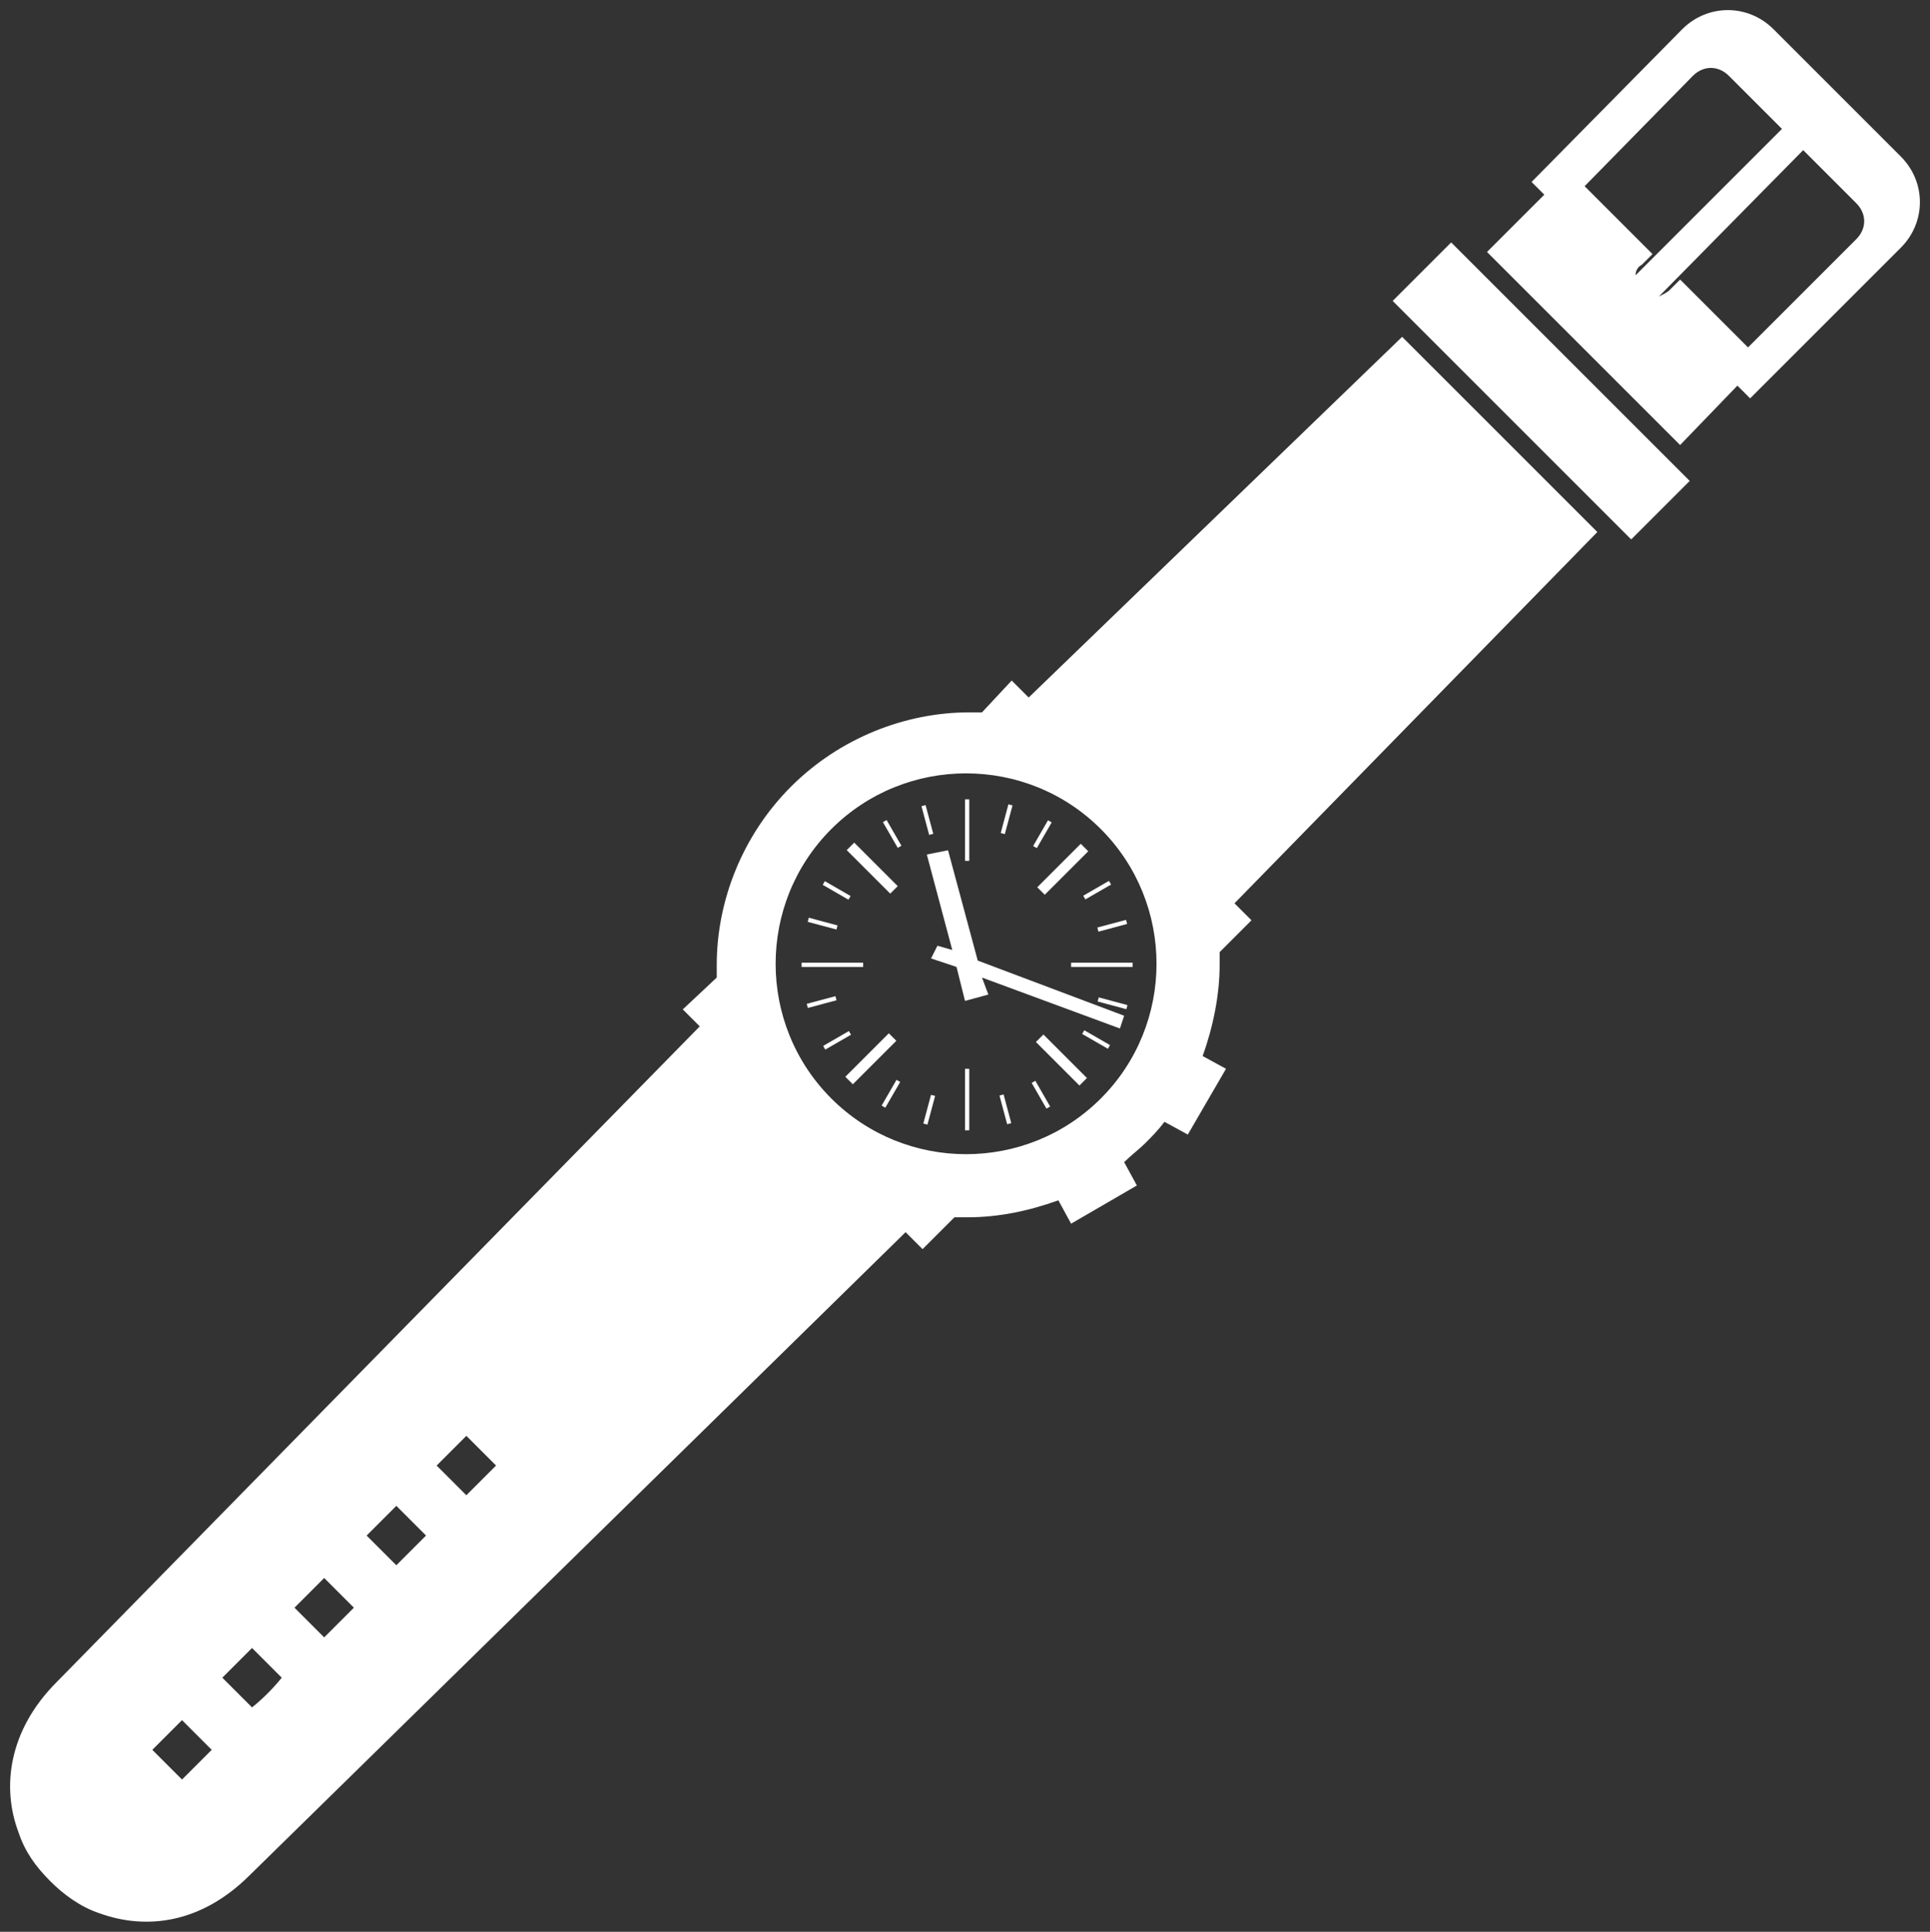
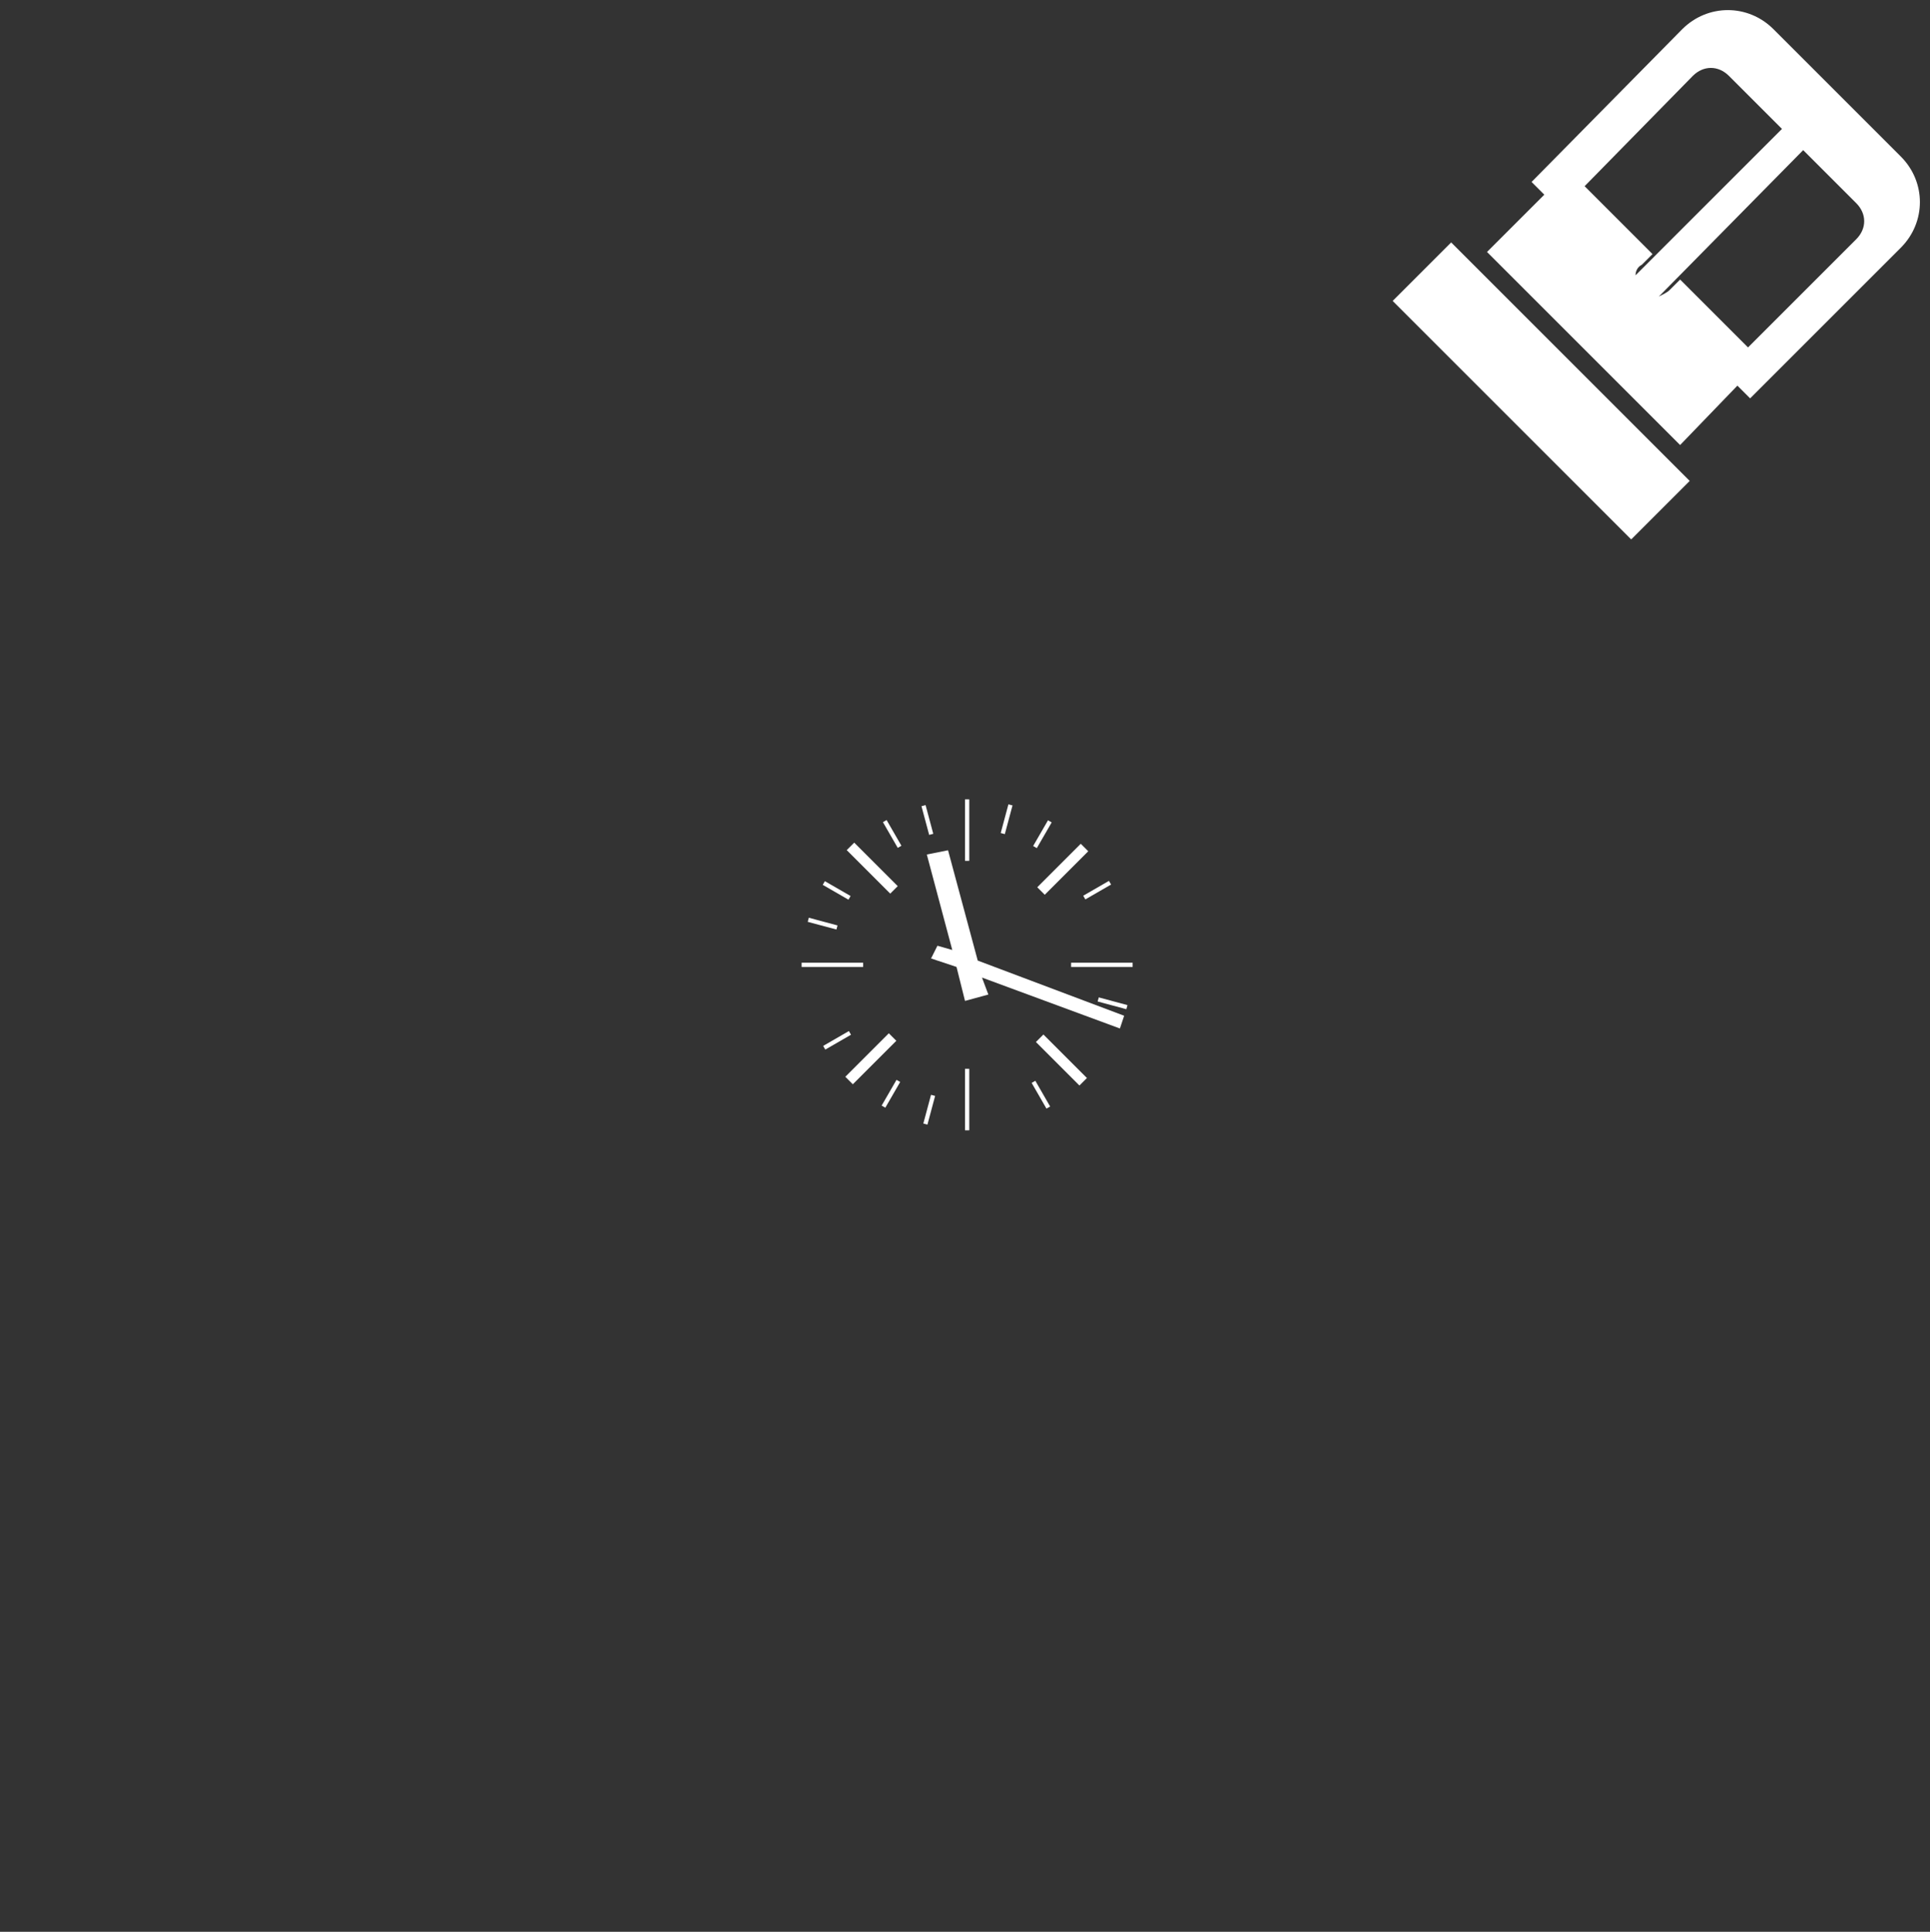
<svg xmlns="http://www.w3.org/2000/svg" enable-background="new 0 0 955.008 956.057" viewBox="0 0 955.01 956.06">
  <rect x="0" y="0" width="955.01" height="956.06" fill="#333333" stroke="none" />
  <g fill="#fff">
    <path d="m 735.81 124.7 l 95.55 95.55 28.35 -29.4 6.3 6.3 74.55 -74.55 c 12.6 -12.6 12.6 -32.55 0 -45.15 l -63 -63 c -12.6 -12.6 -32.55 -12.6 -45.15 0 l -74.55 75.6 6.3 6.3 z m 156.45 -50.4 l 26.25 26.25 c 5.25 5.25 5.25 12.6 0 17.85 l -53.55 53.55 -28.35 -28.35 -5.25 -5.25 -5.25 5.25 c -1.05 1.05 -3.15 2.1 -5.25 3.15 z m -54.6 -36.75 c 5.25 -5.25 12.6 -5.25 17.85 0 l 26.25 26.25 -72.45 72.45 c 0 -2.1 1.05 -4.2 3.15 -5.25 l 5.25 -5.25 -5.25 -5.25 -28.35 -28.35 z" />
    <path d="m 742.24 109.94 h 40.95 v 166.95 h -40.95 z" transform="matrix(.707 -.707 .707 .707 86.63 595.97)" />
-     <path d="m 610.86 447.05 l 179.55 -183.75 -96.6 -96.6 -184.8 178.5 -8.4 -8.4 -14.7 15.75 c -2.1 0 -4.2 0 -6.3 0 -31.5 0 -64.05 12.6 -88.2 36.75 s -36.75 56.7 -36.75 88.2 v 6.3 l -16.8 15.75 8.4 8.4 -318.15 324.45 c -24.15 24.15 -27.3 52.5 -18.9 74.55 3.15 9.45 8.4 16.8 15.75 24.15 6.3 6.3 14.7 12.6 24.15 15.75 23.1 8.4 50.4 5.25 74.55 -18.9 l 324.45 -318.15 8.4 8.4 15.75 -15.75 h 6.3 c 15.75 0 30.45 -3.15 45.15 -8.4 l 6.3 11.55 32.55 -18.9 -6.3 -11.55 c 3.15 -3.15 7.35 -6.3 10.5 -9.45 s 6.3 -6.3 9.45 -10.5 l 11.55 6.3 18.9 -32.55 -11.55 -6.3 c 5.25 -14.7 8.4 -30.45 8.4 -45.15 0 -2.1 0 -4.2 0 -6.3 l 15.75 -15.75 z m -520.8 433.65 l -14.7 -14.7 14.7 -14.7 14.7 14.7 z m 34.65 -35.7 c -5.25 -5.25 -9.45 -9.45 -14.7 -14.7 l 14.7 -14.7 14.7 14.7 c -4.2 5.25 -9.45 10.5 -14.7 14.7 z m 35.7 -34.65 c -5.25 -5.25 -9.45 -9.45 -14.7 -14.7 5.25 -5.25 9.45 -9.45 14.7 -14.7 5.25 5.25 9.45 9.45 14.7 14.7 -5.25 5.25 -9.45 9.45 -14.7 14.7 z m 35.7 -35.7 c -5.25 -5.25 -9.45 -9.45 -14.7 -14.7 l 14.7 -14.7 14.7 14.7 c -5.25 5.25 -10.5 10.5 -14.7 14.7 z m 34.65 -34.65 l -14.7 -14.7 14.7 -14.7 14.7 14.7 z m 313.95 -196.35 c -36.75 36.75 -96.6 36.75 -133.35 0 s -36.75 -96.6 0 -133.35 96.6 -36.75 133.35 0 36.75 96.6 0 133.35 z" />
    <path d="m 510.77 427.66 h 30.45 v 5.25 h -30.45 z" transform="matrix(.707 -.707 .707 .707 -150.21 497.87)" />
    <path d="m 535.61 439.22 h 14.7 v 2.1 h -14.7 z" transform="matrix(.866 -.5 .5 .866 -147.44 330.74)" />
-     <path d="m 542.82 457.32 h 14.7 v 2.1 h -14.7 z" transform="matrix(.966 -.259 .259 .966 -99.82 157.87)" />
    <path d="m 549.28 489.41 h 2.1 v 14.7 h -2.1 z" transform="matrix(.26 -.966 .966 .26 -72.43 899)" />
-     <path d="m 541.75 507.19 h 2.1 v 14.7 h -2.1 z" transform="matrix(.499 -.866 .866 .499 -174.07 727.78)" />
    <path d="m 514.42 534.4 h 2.1 v 14.7 h -2.1 z" transform="matrix(.866 -.499 .499 .866 -201.67 329.84)" />
-     <path d="m 496.37 541.59 h 2.1 v 14.7 h -2.1 z" transform="matrix(.966 -.259 .259 .966 -125.2 147.57)" />
    <path d="m 452.27 547.94 h 14.7 v 2.1 h -14.7 z" transform="matrix(.259 -.966 .966 .259 -189.56 851.01)" />
    <path d="m 433.51 540.26 h 14.7 v 2.1 h -14.7 z" transform="matrix(.5 -.866 .866 .5 -248.36 652.45)" />
    <path d="m 406.96 513.61 h 14.7 v 2.1 h -14.7 z" transform="matrix(.866 -.5 .5 .866 -201.91 276.32)" />
-     <path d="m 399.17 494.81 h 14.7 v 2.1 h -14.7 z" transform="matrix(.966 -.259 .259 .966 -114.56 122.21)" />
    <path d="m 406.08 450.06 h 2.1 v 14.7 h -2.1 z" transform="matrix(.259 -.966 .966 .259 -140.25 731.93)" />
    <path d="m 412.91 433.09 h 2.1 v 14.7 h -2.1 z" transform="matrix(.5 -.866 .866 .5 -174.4 578.95)" />
    <path d="m 440.76 405.3 h 2.1 v 14.7 h -2.1 z" transform="matrix(.866 -.499 .499 .866 -147.05 275.83)" />
    <path d="m 457.91 398.17 h 2.1 v 14.7 h -2.1 z" transform="matrix(.966 -.259 .259 .966 -89.5 132.96)" />
    <path d="m 490.71 404.44 h 14.7 v 2.1 h -14.7 z" transform="matrix(.259 -.966 .966 .259 -22.6 781.54)" />
    <path d="m 508.56 412.03 h 14.7 v 2.1 h -14.7 z" transform="matrix(.5 -.866 .866 .5 -99.87 653.09)" />
    <path d="m 477.51 528.95 h 2.1 v 30.45 h -2.1 z" />
    <path d="m 396.66 476.45 h 30.45 v 2.1 h -30.45 z" />
    <path d="m 522.71 509.38 h 5.25 v 30.45 h -5.25 z" transform="matrix(.707 -.707 .707 .707 -217.09 525.12)" />
    <path d="m 415.79 521.3 h 30.45 v 5.25 h -30.45 z" transform="matrix(.707 -.707 .707 .707 -244.24 458.31)" />
    <path d="m 429.07 414.41 h 5.25 v 30.45 h -5.25 z" transform="matrix(.707 -.707 .707 .707 -177.36 431.1)" />
    <path d="m 477.51 395.6 h 2.1 v 30.45 h -2.1 z" />
    <path d="m 530.01 476.45 h 30.45 v 2.1 h -30.45 z" />
    <path d="m 556.26 502.7 l -72.45 -27.3 -14.7 -54.6 -10.5 2.1 12.6 47.25 -7.35 -2.1 -3.15 6.3 12.6 4.2 4.2 16.8 11.55 -3.15 -3.15 -8.4 68.25 25.2 z" />
  </g>
</svg>